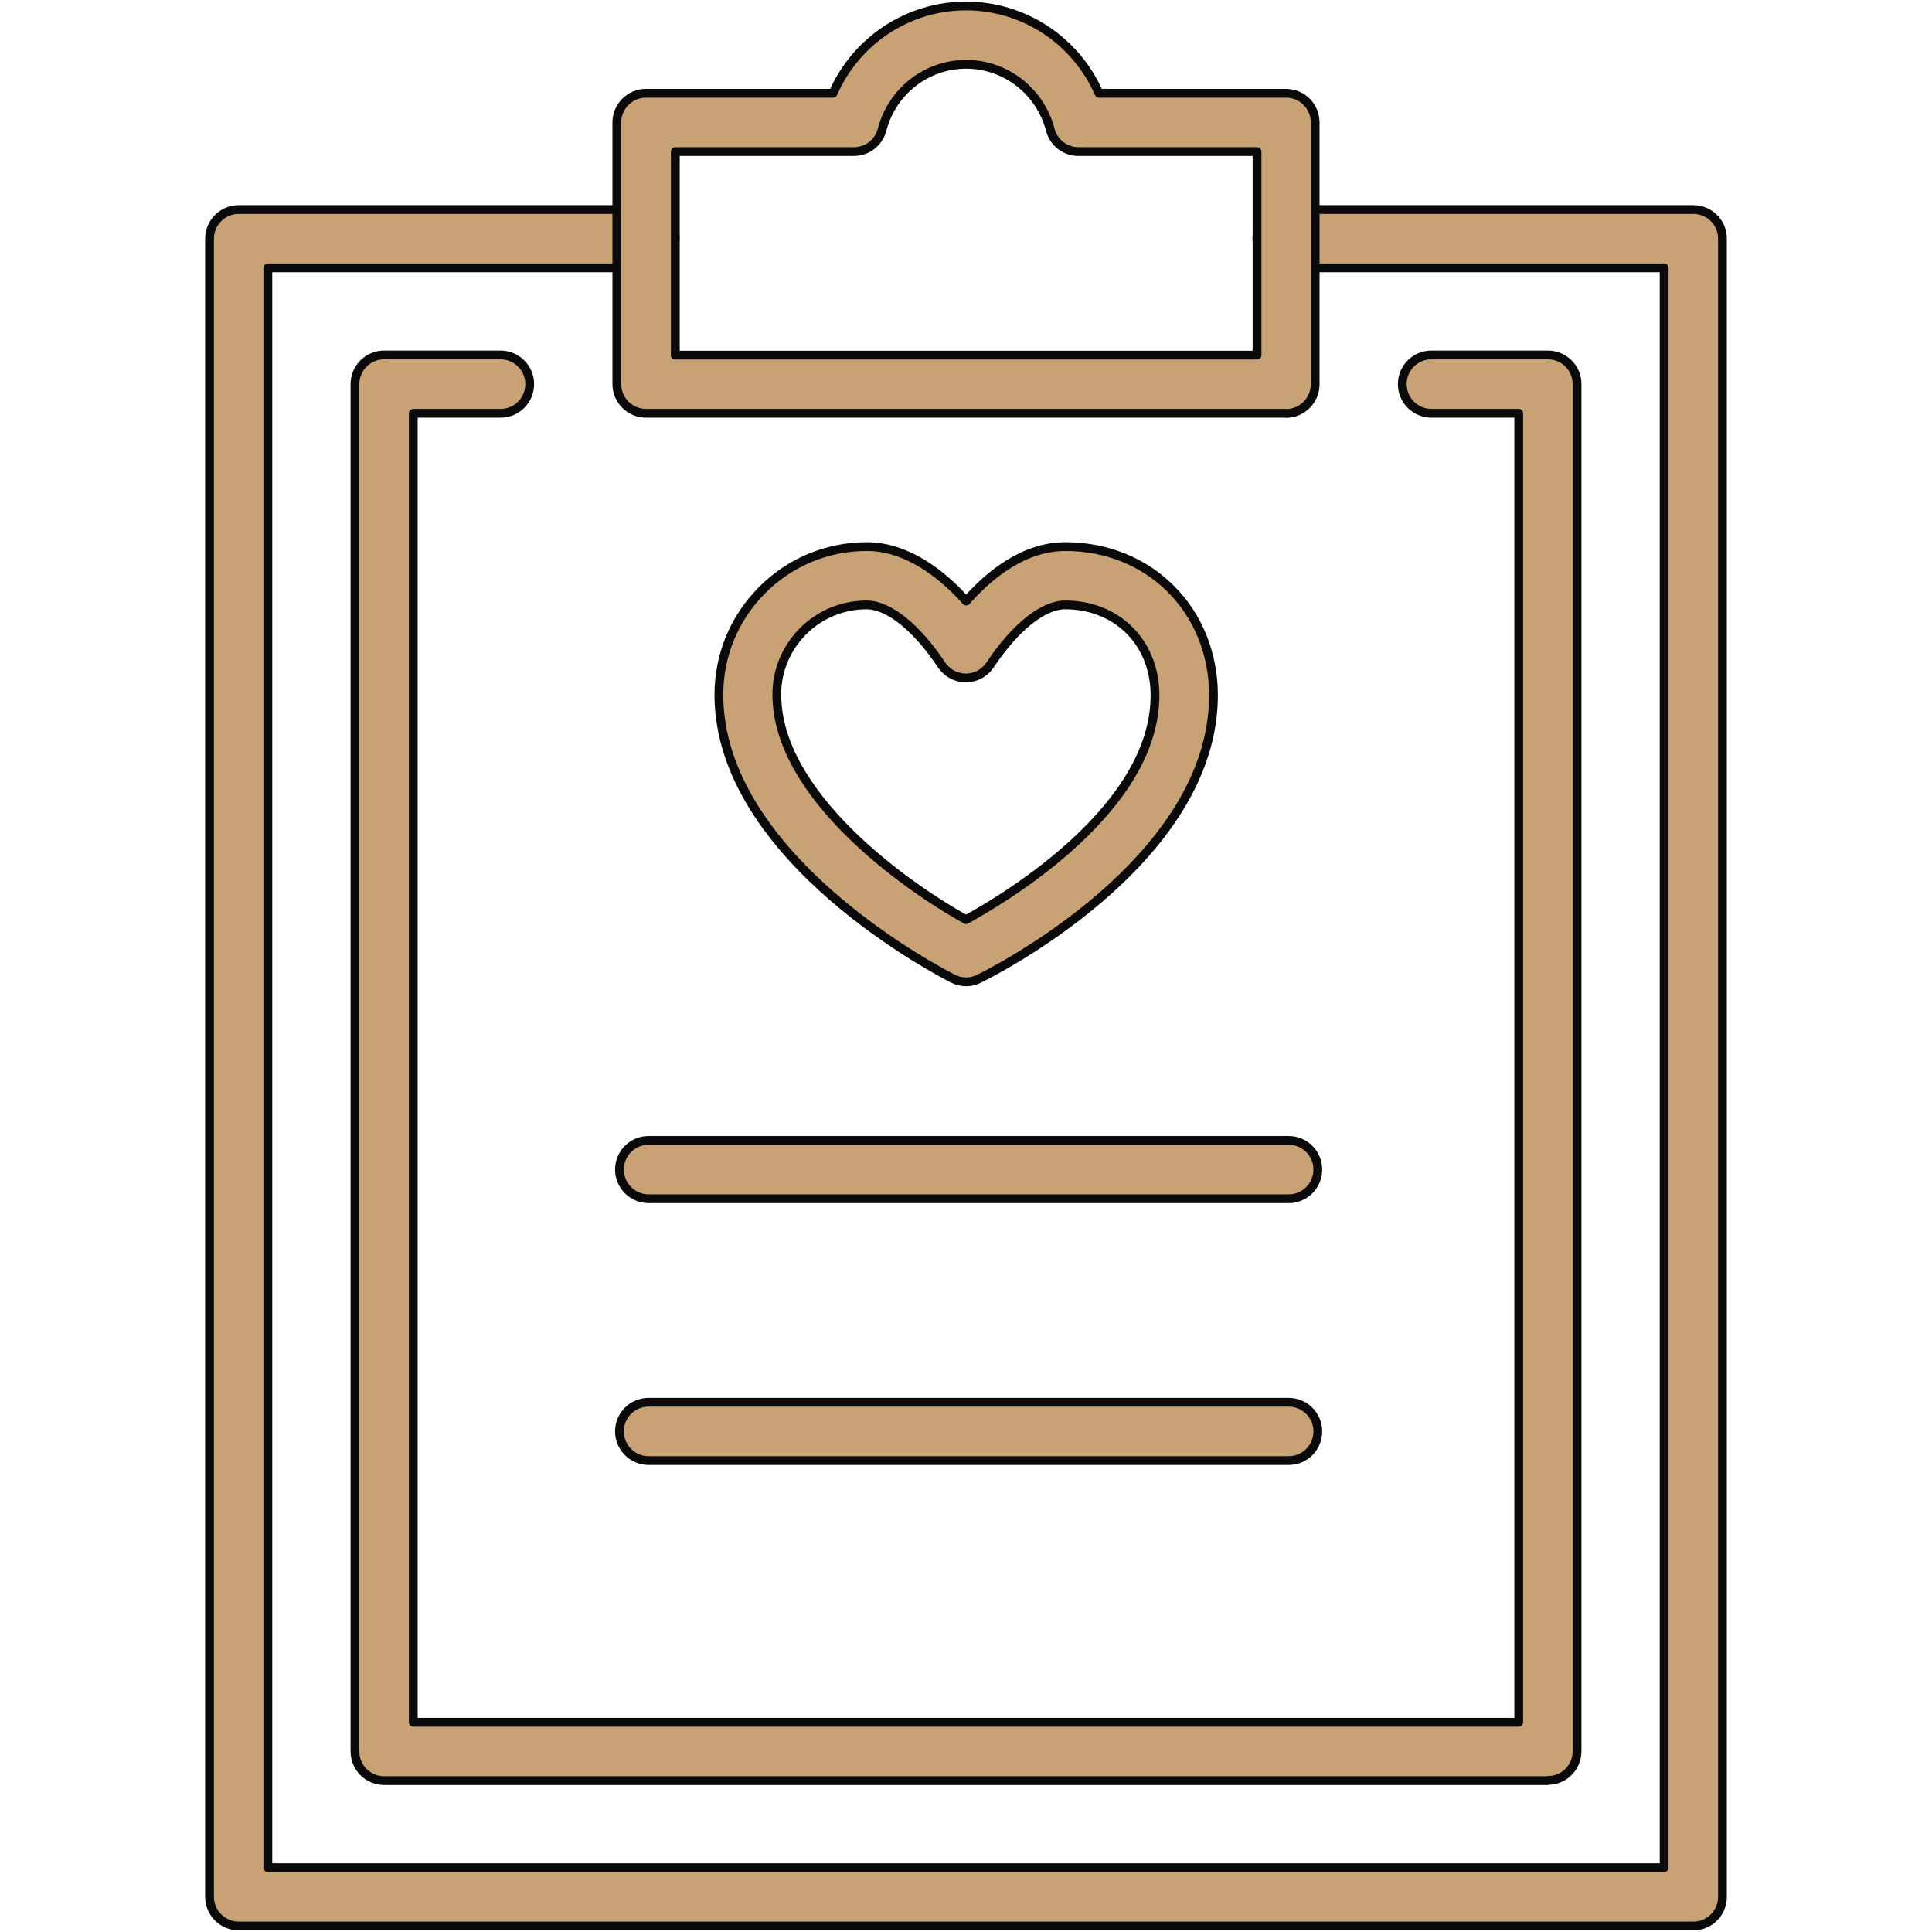
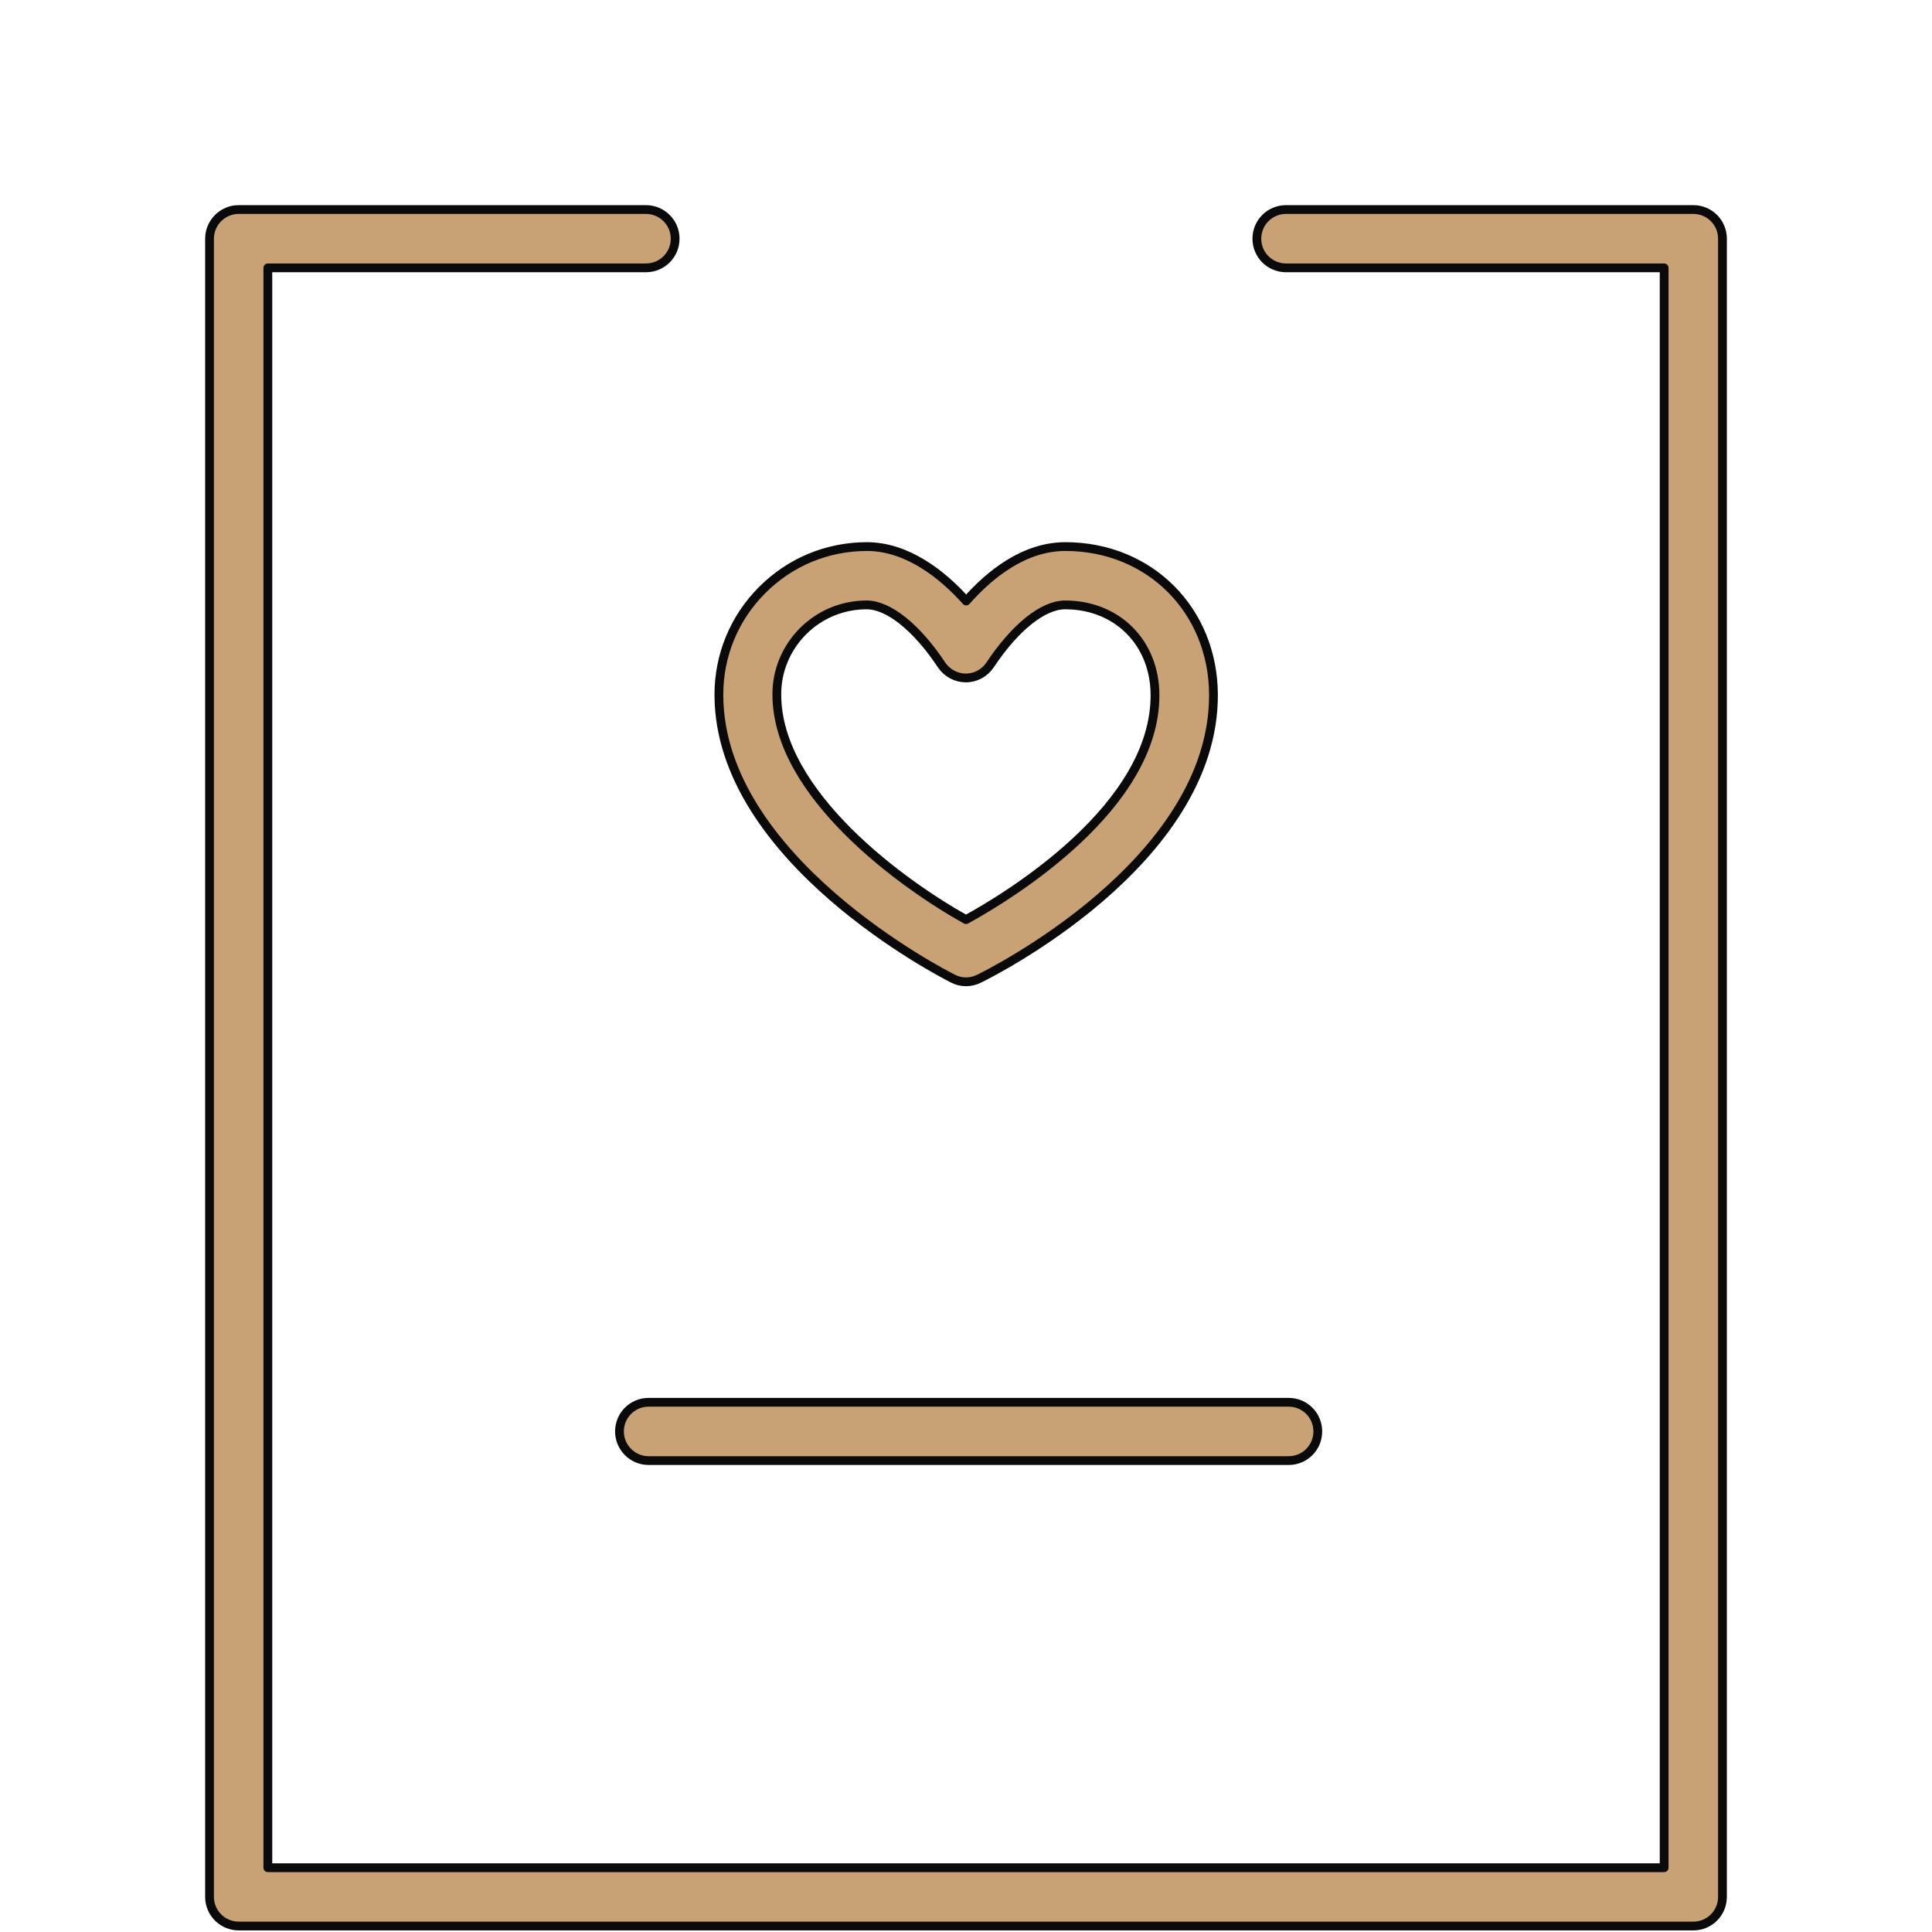
<svg xmlns="http://www.w3.org/2000/svg" id="Livello_2" data-name="Livello 2" viewBox="0 0 110 110">
  <defs>
    <style>
      .cls-1 {
        fill: none;
      }

      .cls-2 {
        fill: #c8a274;
        stroke: #0a0a0a;
        stroke-linecap: round;
        stroke-linejoin: round;
        stroke-width: .5px;
      }
    </style>
  </defs>
  <g id="Livello_3" data-name="Livello 3">
    <g>
-       <path class="cls-2" d="m88.13,101.38H21.87c-.91,0-1.66-.74-1.66-1.66V21.87c0-.91.74-1.66,1.66-1.66h6.63c.91,0,1.66.74,1.66,1.66s-.74,1.66-1.66,1.66h-4.97v74.53h62.94V23.53h-4.97c-.92,0-1.66-.74-1.66-1.66s.74-1.66,1.66-1.66h6.63c.92,0,1.66.74,1.66,1.66v77.84c0,.92-.74,1.66-1.66,1.66Z" />
      <path class="cls-2" d="m96.41,109.66H13.59c-.91,0-1.66-.74-1.66-1.66V13.59c0-.91.74-1.66,1.66-1.66h23.19c.91,0,1.66.74,1.66,1.66s-.74,1.66-1.66,1.66H15.25v91.09h79.5V15.25h-21.53c-.92,0-1.66-.74-1.66-1.66s.74-1.66,1.66-1.66h23.19c.92,0,1.66.74,1.66,1.66v94.41c0,.92-.74,1.66-1.66,1.66Z" />
-       <path class="cls-2" d="m73.37,68.25h-36.44c-.91,0-1.66-.74-1.66-1.66s.74-1.66,1.66-1.66h36.44c.92,0,1.66.74,1.66,1.66s-.74,1.66-1.66,1.66Z" />
      <path class="cls-2" d="m73.37,83.16h-36.44c-.91,0-1.66-.74-1.66-1.66s.74-1.66,1.66-1.66h36.44c.92,0,1.66.74,1.66,1.66s-.74,1.66-1.66,1.66Z" />
-       <path class="cls-2" d="m73.22,23.53h-36.44c-.91,0-1.66-.74-1.66-1.66V6.97c0-.91.74-1.66,1.66-1.66h10.65c1.3-2.98,4.25-4.97,7.57-4.97s6.27,1.99,7.57,4.97h10.65c.92,0,1.66.74,1.66,1.66v14.91c0,.91-.74,1.66-1.66,1.66Zm-34.78-3.31h33.13v-11.59h-10.17c-.76,0-1.41-.51-1.6-1.24-.57-2.19-2.54-3.73-4.79-3.73s-4.22,1.53-4.79,3.73c-.19.73-.85,1.24-1.6,1.24h-10.17v11.59Z" />
      <path class="cls-2" d="m55,55.9c-.26,0-.51-.06-.74-.18-.54-.27-13.32-6.8-13.33-16.16,0-2.25.87-4.37,2.46-5.96,1.59-1.6,3.71-2.48,5.97-2.48s4.27,1.55,5.65,3.1c1.37-1.55,3.32-3.1,5.65-3.1,4.79,0,8.41,3.62,8.43,8.43.03,9.57-12.81,15.91-13.36,16.18-.23.11-.48.17-.72.17Zm-5.65-21.46c-1.37,0-2.66.53-3.63,1.5-.96.97-1.5,2.25-1.49,3.61,0,5.66,7.19,10.82,10.77,12.81,2.53-1.39,10.79-6.43,10.76-12.8-.01-2.97-2.16-5.12-5.12-5.12-1.25,0-2.85,1.28-4.27,3.42-.31.46-.82.74-1.38.74h0c-.55,0-1.07-.28-1.38-.74-1.42-2.14-3.02-3.42-4.27-3.42Z" />
    </g>
-     <rect class="cls-1" width="110" height="110" />
  </g>
</svg>